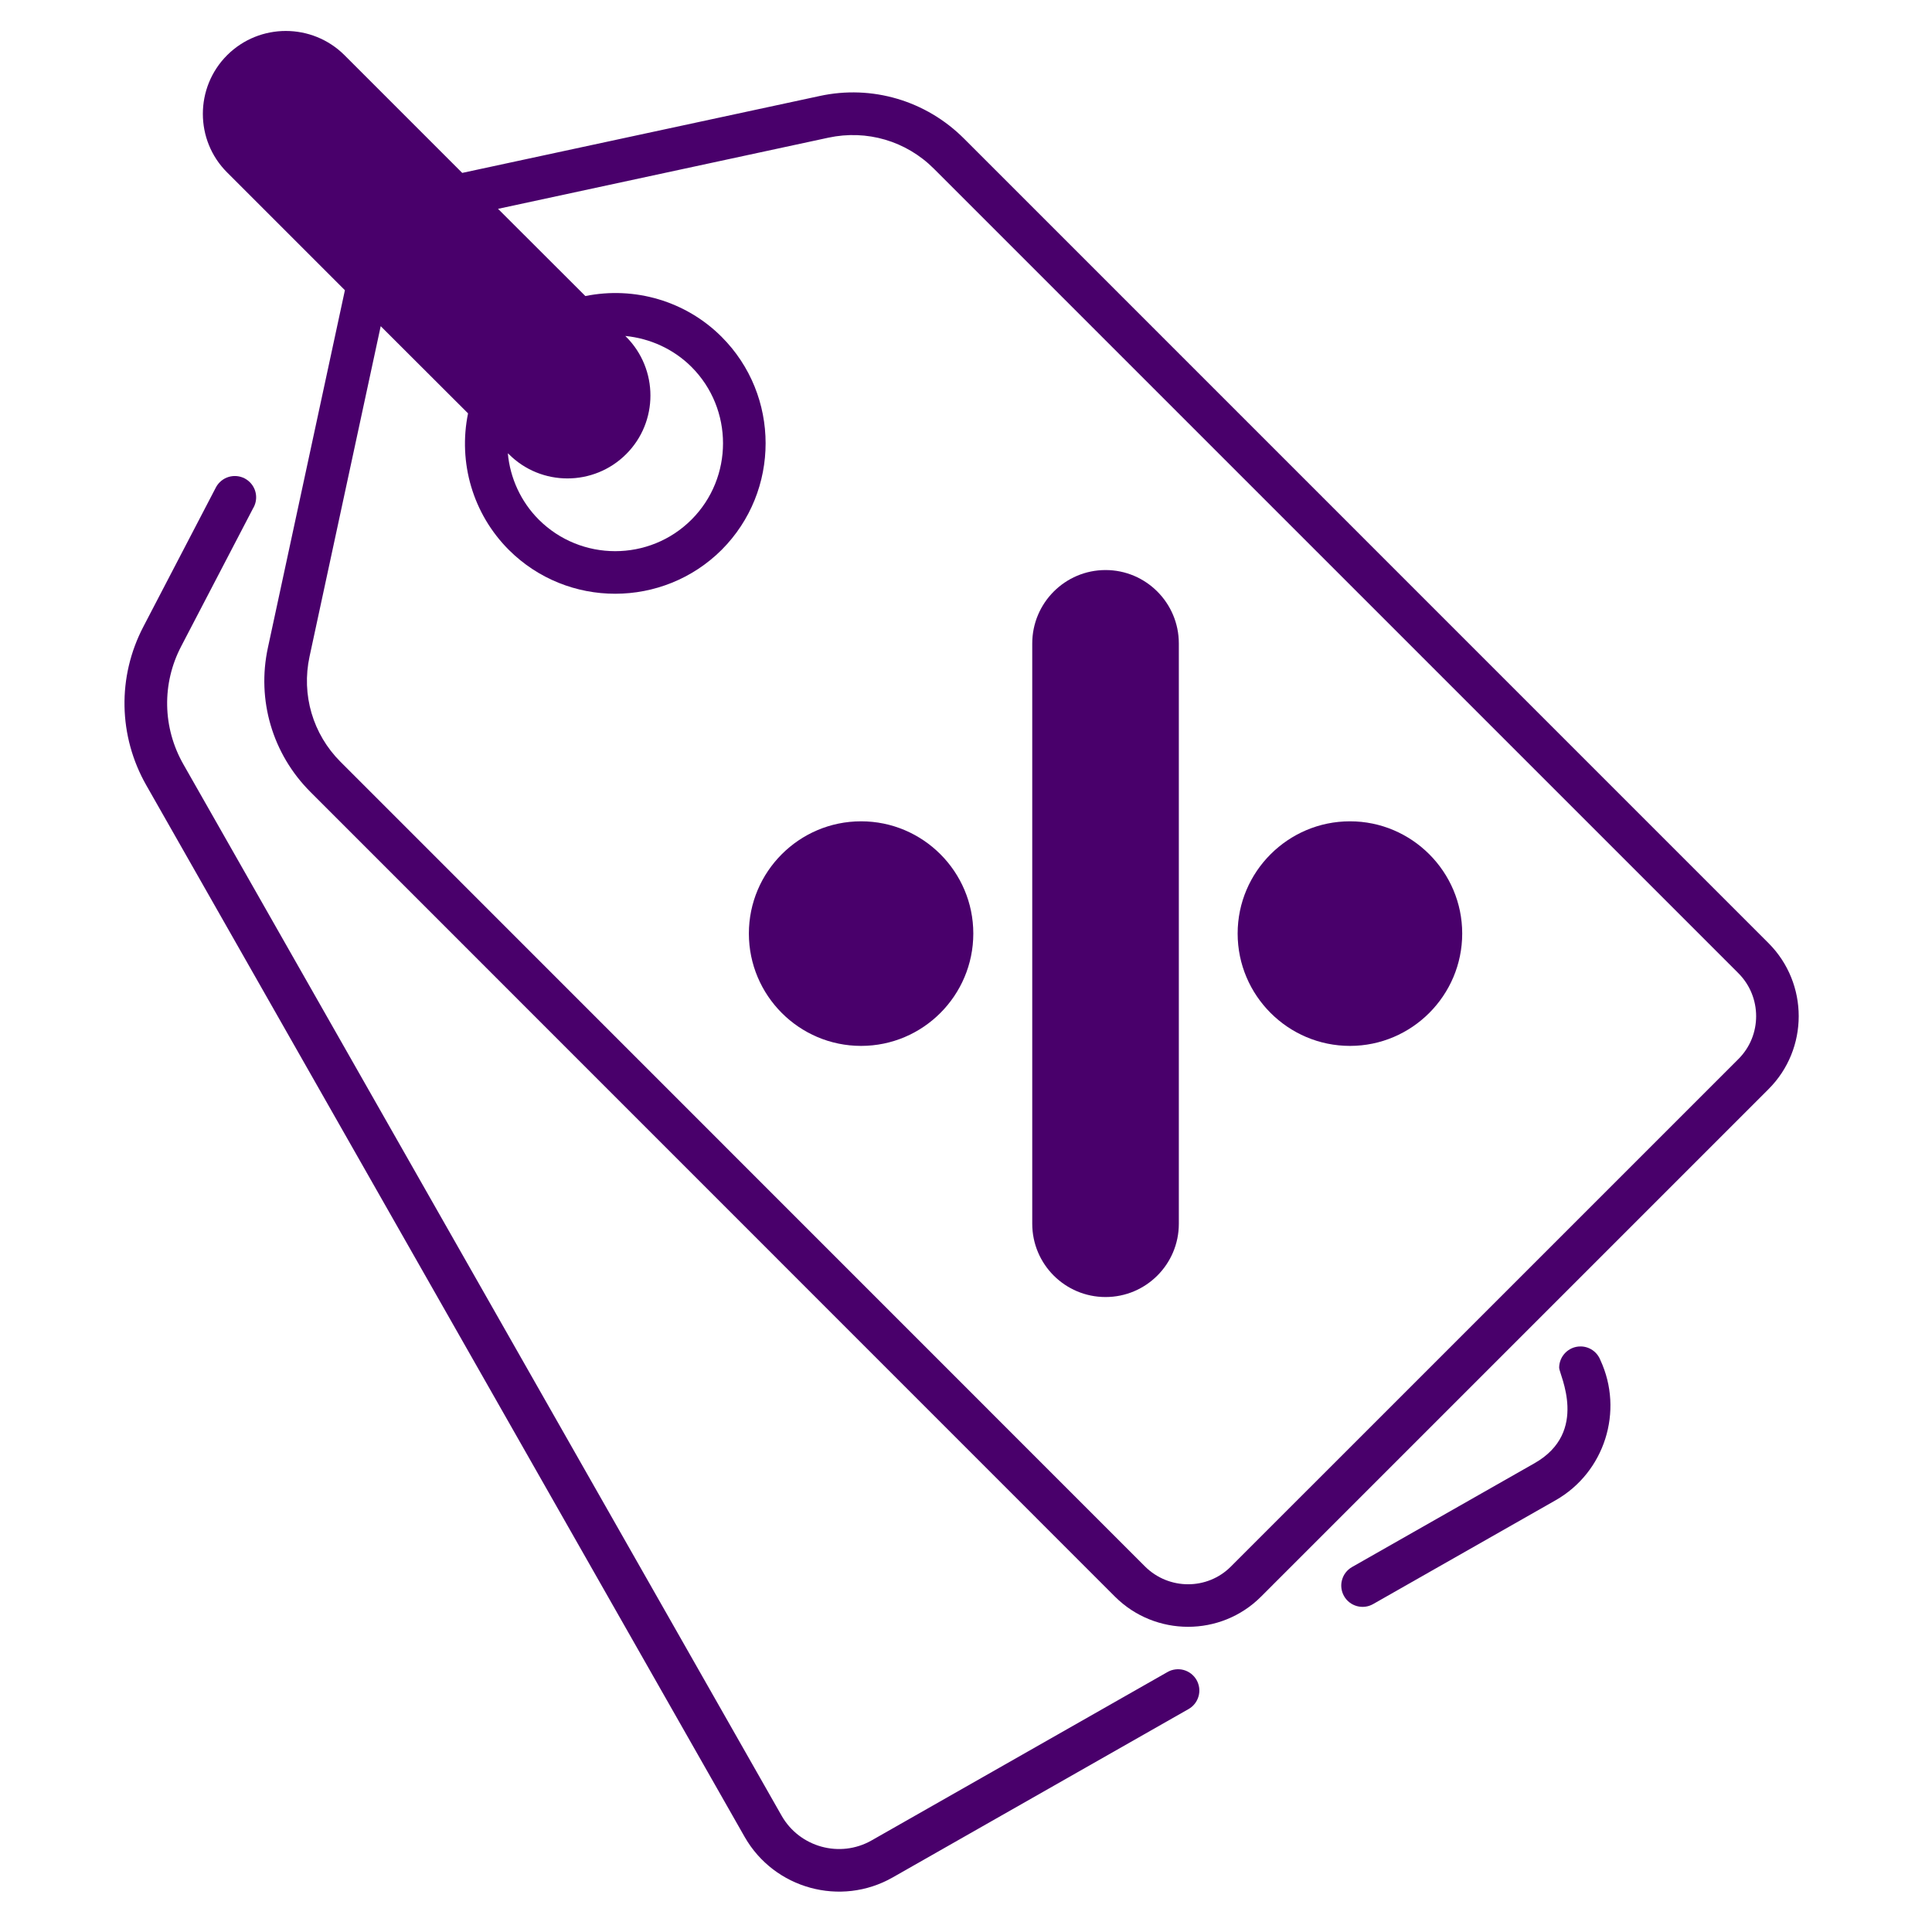
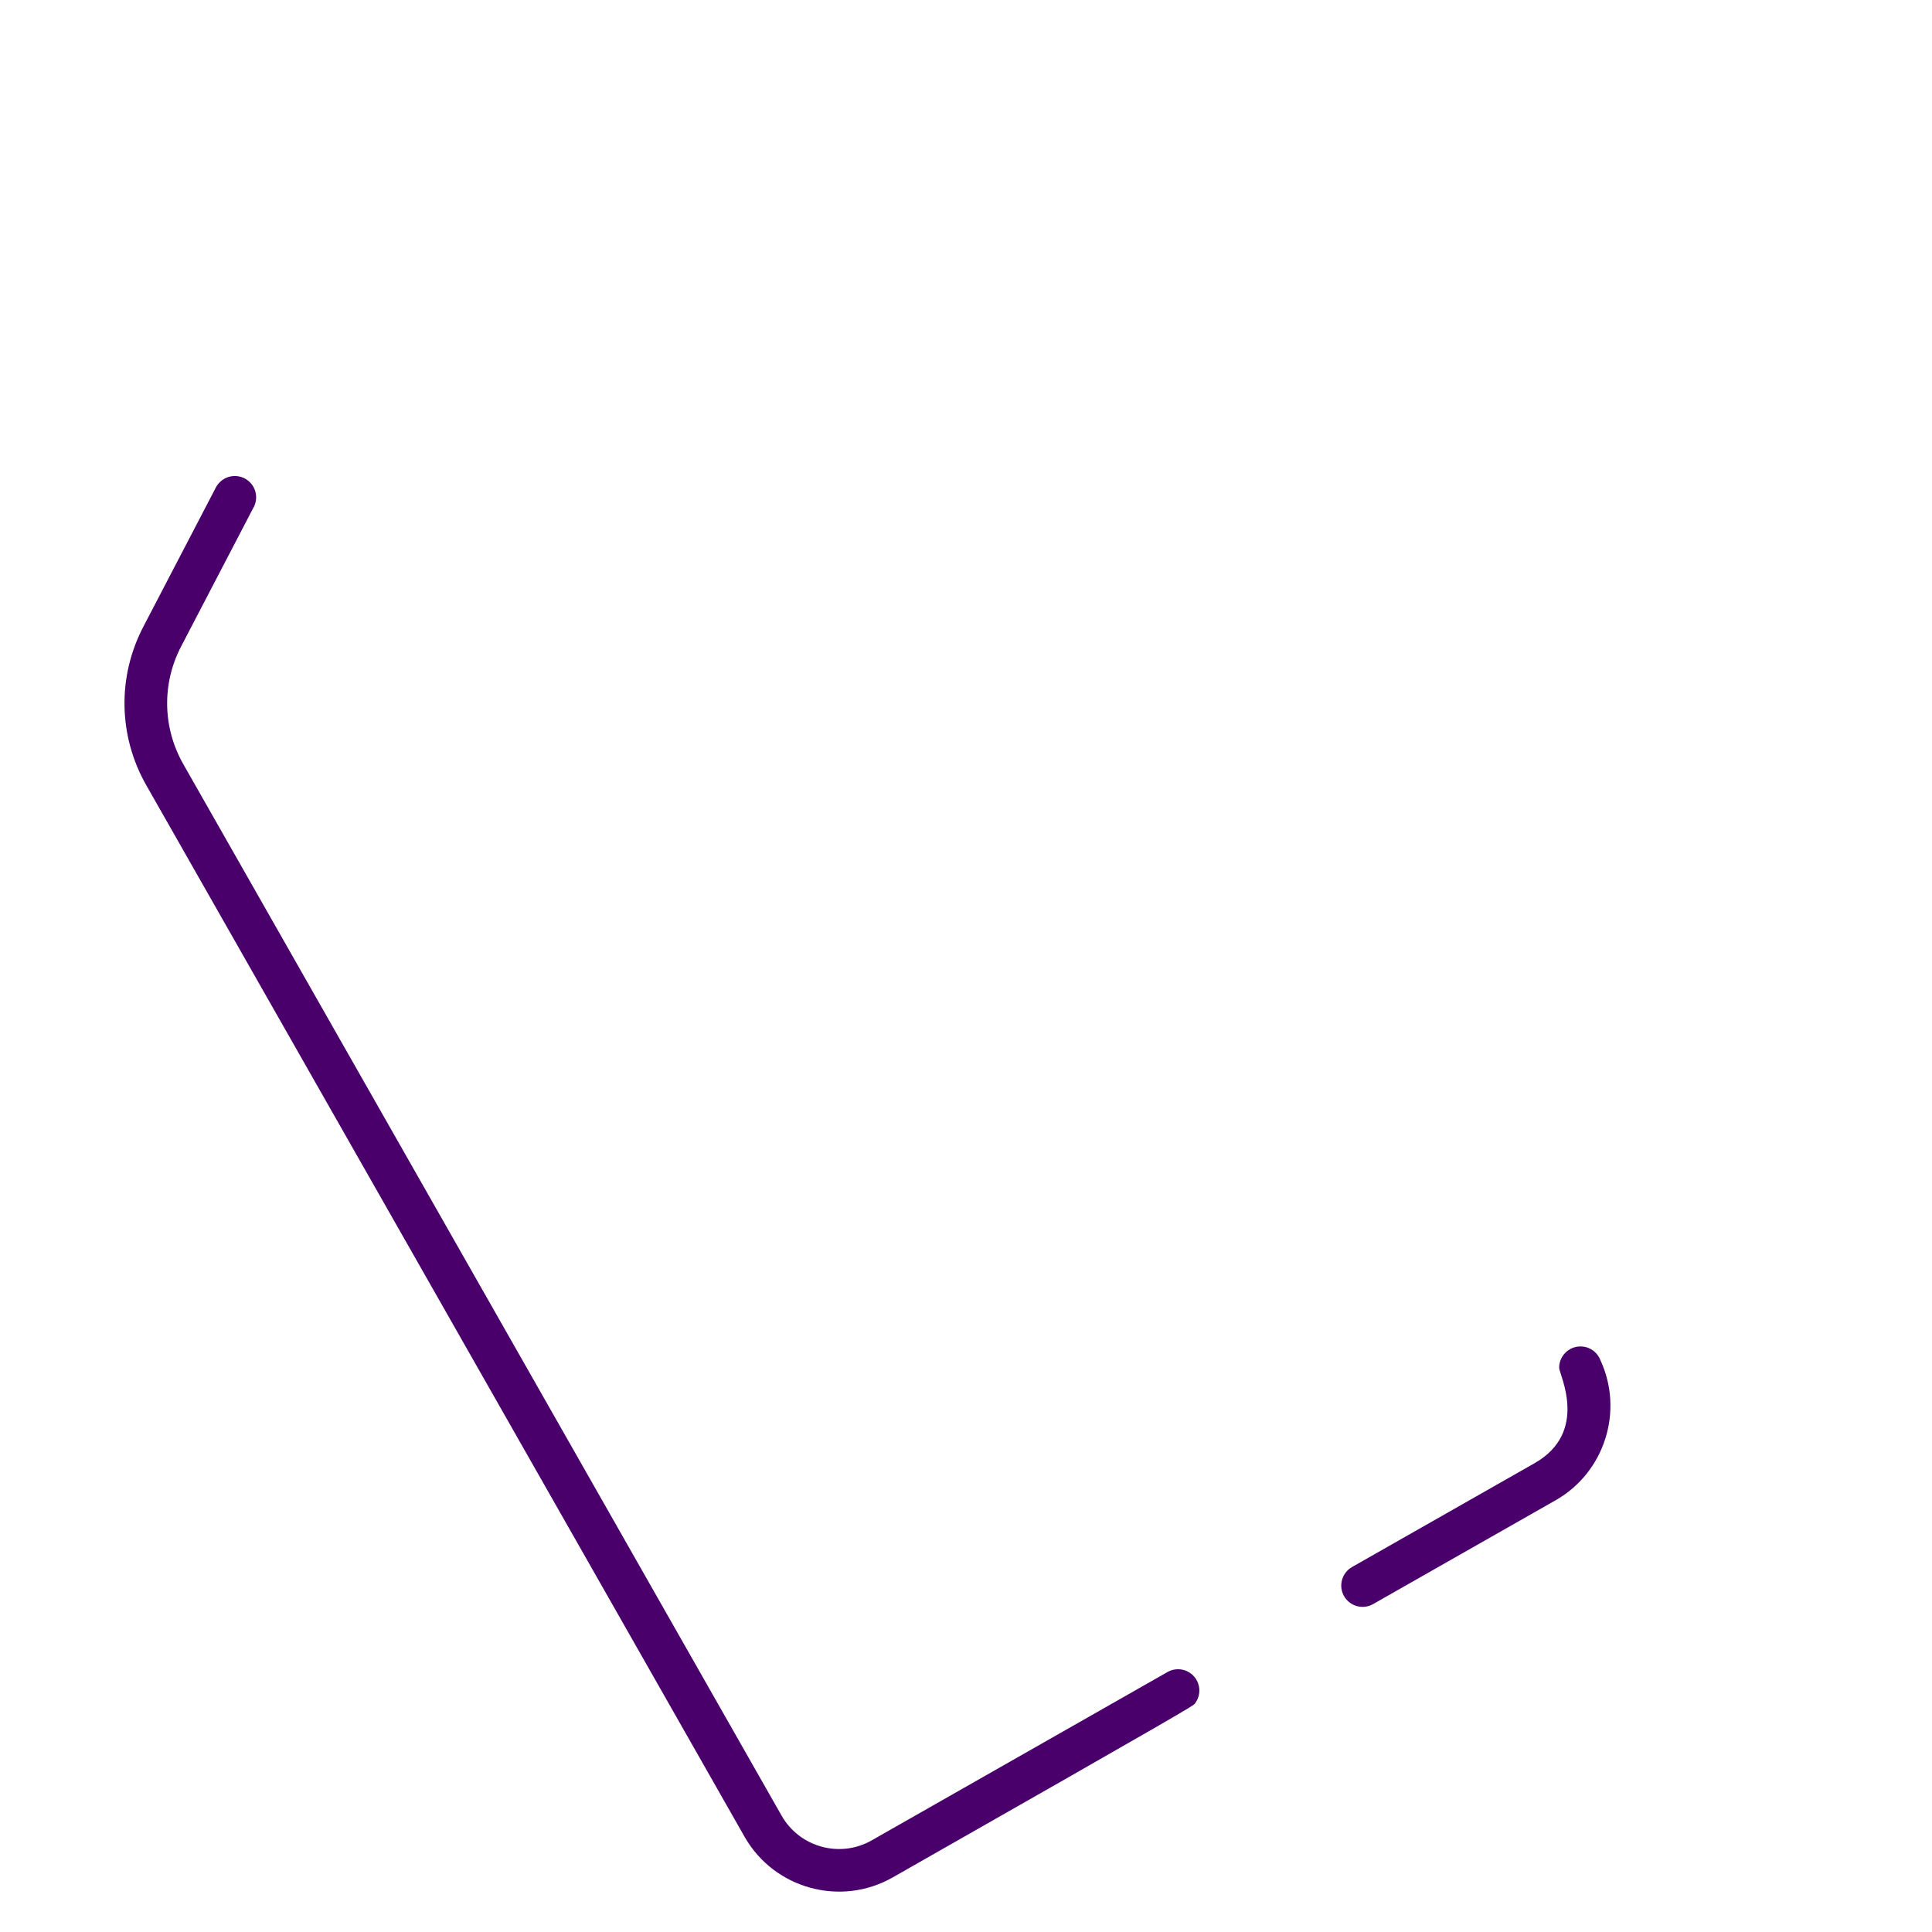
<svg xmlns="http://www.w3.org/2000/svg" width="73" height="73" viewBox="0 0 73 73" fill="none">
-   <path d="M57.982 55.287L51.086 59.21C50.994 59.263 50.913 59.333 50.848 59.416C50.783 59.499 50.736 59.595 50.708 59.697C50.679 59.799 50.672 59.905 50.685 60.01C50.698 60.115 50.732 60.216 50.784 60.308C50.836 60.4 50.906 60.481 50.99 60.546C51.073 60.611 51.169 60.658 51.27 60.686C51.372 60.714 51.479 60.722 51.584 60.709C51.689 60.696 51.79 60.662 51.882 60.61L58.778 56.687C60.631 55.633 61.365 53.317 60.469 51.389C60.41 51.238 60.307 51.107 60.173 51.015C60.038 50.923 59.879 50.874 59.717 50.875C59.272 50.875 58.912 51.238 58.912 51.682C58.912 51.924 60.056 54.107 57.982 55.287ZM28.136 69.406C29.257 71.37 31.766 72.054 33.725 70.941L44.91 64.576C45.002 64.524 45.082 64.454 45.147 64.371C45.212 64.287 45.26 64.192 45.288 64.09C45.316 63.988 45.324 63.881 45.311 63.776C45.297 63.672 45.264 63.57 45.212 63.478C45.159 63.386 45.089 63.306 45.006 63.241C44.922 63.176 44.827 63.128 44.725 63.1C44.623 63.072 44.517 63.065 44.412 63.078C44.307 63.091 44.206 63.124 44.114 63.177L32.929 69.542C31.738 70.218 30.215 69.799 29.535 68.609L6.928 28.877C6.141 27.494 6.11 25.828 6.847 24.419L9.558 19.215C9.653 19.06 9.694 18.878 9.673 18.698C9.652 18.517 9.57 18.349 9.441 18.221C9.126 17.906 8.614 17.909 8.3 18.224C8.242 18.282 8.193 18.349 8.155 18.422L5.419 23.675C4.428 25.57 4.469 27.813 5.529 29.673L28.136 69.406Z" fill="#49006B" />
-   <path d="M66.82 35.633L36.422 5.234C34.989 3.801 32.944 3.195 30.963 3.629L17.465 6.533L13.016 2.084C11.792 0.865 9.807 0.865 8.583 2.084C7.359 3.307 7.359 5.299 8.583 6.517L13.032 10.966L10.123 24.47C9.694 26.45 10.295 28.489 11.728 29.922L42.132 60.332C43.651 61.845 46.13 61.851 47.649 60.327L66.82 41.156C68.345 39.637 68.345 37.157 66.82 35.633ZM23.659 12.726L23.627 12.694C24.555 12.786 25.446 13.183 26.128 13.864C27.716 15.453 27.716 18.045 26.128 19.634C24.539 21.223 21.952 21.223 20.358 19.634C19.677 18.952 19.274 18.061 19.188 17.128L19.226 17.16C20.444 18.383 22.435 18.383 23.659 17.16C24.882 15.941 24.882 13.95 23.659 12.726ZM65.683 40.018L46.511 59.189C45.621 60.085 44.166 60.085 43.264 59.189L12.866 28.785C11.819 27.738 11.384 26.251 11.696 24.808L14.385 12.324L17.685 15.619C17.304 17.482 17.868 19.419 19.226 20.777C21.442 22.988 25.049 22.988 27.271 20.772C29.482 18.55 29.482 14.943 27.265 12.726C25.913 11.374 23.976 10.81 22.118 11.186L18.818 7.891L31.301 5.202C32.751 4.891 34.237 5.325 35.284 6.372L65.683 36.771C66.579 37.667 66.579 39.127 65.683 40.018Z" fill="#49006B" />
-   <path d="M44.542 24.314V46.238C44.542 47.768 43.302 49.008 41.773 49.008C40.243 49.008 39.003 47.768 39.003 46.238V24.314C39.003 22.784 40.243 21.539 41.773 21.539C43.302 21.539 44.542 22.784 44.542 24.314ZM55.249 35.273C55.249 37.613 53.344 39.519 51.009 39.519C48.669 39.519 46.764 37.613 46.764 35.273C46.764 32.938 48.669 31.033 51.009 31.033C53.344 31.033 55.249 32.938 55.249 35.273ZM36.776 35.273C36.776 37.613 34.876 39.519 32.536 39.519C30.196 39.519 28.296 37.613 28.296 35.273C28.296 32.938 30.196 31.033 32.536 31.033C34.876 31.033 36.776 32.938 36.776 35.273Z" fill="#49006B" />
+   <path d="M57.982 55.287L51.086 59.21C50.994 59.263 50.913 59.333 50.848 59.416C50.783 59.499 50.736 59.595 50.708 59.697C50.679 59.799 50.672 59.905 50.685 60.01C50.698 60.115 50.732 60.216 50.784 60.308C50.836 60.4 50.906 60.481 50.99 60.546C51.073 60.611 51.169 60.658 51.27 60.686C51.372 60.714 51.479 60.722 51.584 60.709C51.689 60.696 51.79 60.662 51.882 60.61L58.778 56.687C60.631 55.633 61.365 53.317 60.469 51.389C60.41 51.238 60.307 51.107 60.173 51.015C60.038 50.923 59.879 50.874 59.717 50.875C59.272 50.875 58.912 51.238 58.912 51.682C58.912 51.924 60.056 54.107 57.982 55.287ZM28.136 69.406C29.257 71.37 31.766 72.054 33.725 70.941C45.002 64.524 45.082 64.454 45.147 64.371C45.212 64.287 45.26 64.192 45.288 64.09C45.316 63.988 45.324 63.881 45.311 63.776C45.297 63.672 45.264 63.57 45.212 63.478C45.159 63.386 45.089 63.306 45.006 63.241C44.922 63.176 44.827 63.128 44.725 63.1C44.623 63.072 44.517 63.065 44.412 63.078C44.307 63.091 44.206 63.124 44.114 63.177L32.929 69.542C31.738 70.218 30.215 69.799 29.535 68.609L6.928 28.877C6.141 27.494 6.11 25.828 6.847 24.419L9.558 19.215C9.653 19.06 9.694 18.878 9.673 18.698C9.652 18.517 9.57 18.349 9.441 18.221C9.126 17.906 8.614 17.909 8.3 18.224C8.242 18.282 8.193 18.349 8.155 18.422L5.419 23.675C4.428 25.57 4.469 27.813 5.529 29.673L28.136 69.406Z" fill="#49006B" />
</svg>